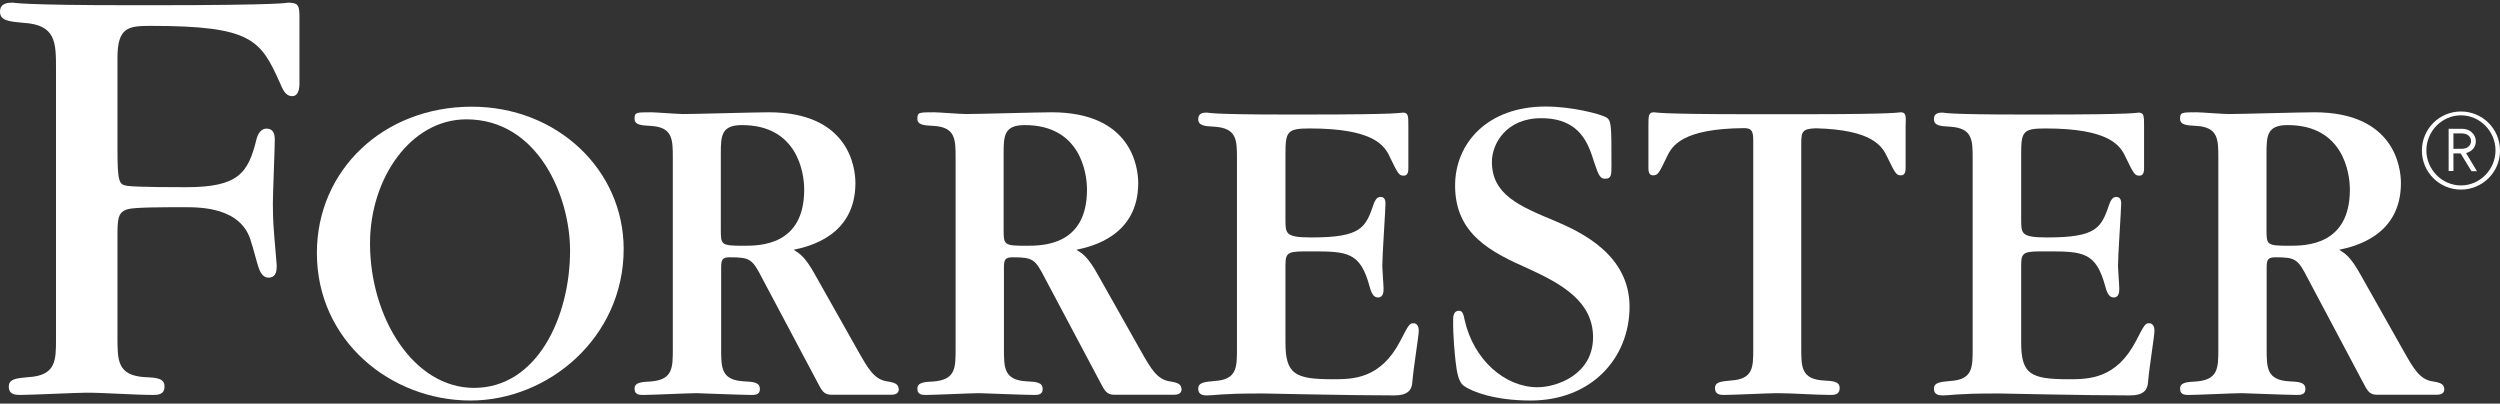
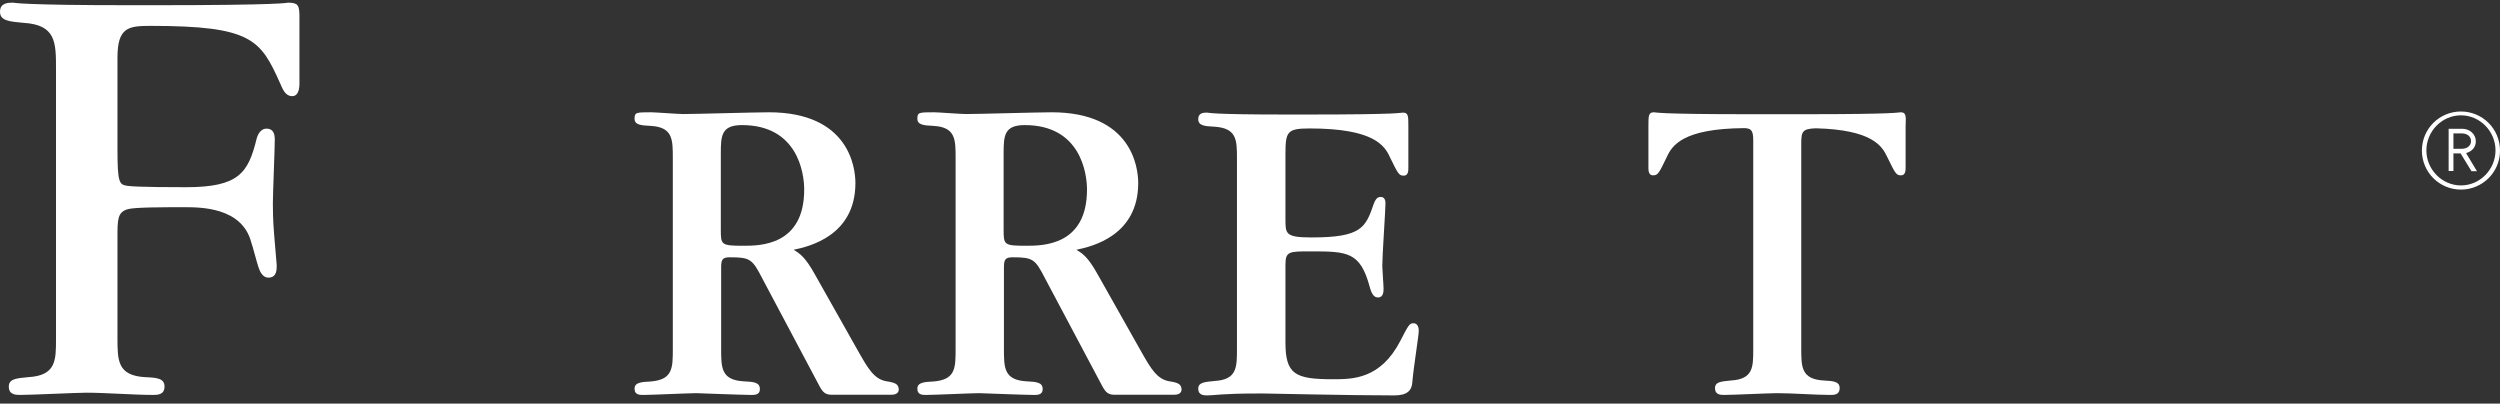
<svg xmlns="http://www.w3.org/2000/svg" width="223" height="36" viewBox="0 0 223 36" fill="none">
  <rect x="0" y="0" width="223" height="36" fill="#333333" stroke="none" />
  <path d="M219.517 16.911C217.589 16.911 216.033 15.355 216.033 13.428C216.033 11.501 217.589 9.945 219.517 9.945C221.444 9.945 223 11.501 223 13.428C223.014 15.341 221.444 16.911 219.517 16.911ZM219.517 10.287C217.818 10.287 216.433 11.715 216.433 13.414C216.433 15.113 217.818 16.54 219.517 16.54C221.216 16.54 222.6 15.113 222.6 13.414C222.6 11.715 221.216 10.287 219.517 10.287ZM220.445 15.255L219.488 13.685H218.846V15.255H218.418V11.487H219.645C220.288 11.487 220.844 11.958 220.844 12.6C220.844 13.157 220.473 13.514 219.974 13.656L220.944 15.27H220.445V15.255ZM219.602 11.901H218.846V13.271H219.602C220.059 13.271 220.416 13 220.416 12.586C220.416 12.172 220.073 11.901 219.602 11.901Z" fill="white" />
  <path d="M169.537 10.016C169.423 10.016 169.38 10.059 168.324 10.102C167.239 10.145 165.198 10.187 161.043 10.187H159.116H157.946H156.018C151.878 10.187 149.823 10.145 148.738 10.102C147.696 10.059 147.653 10.016 147.524 10.016C147.039 10.016 147.039 10.345 147.039 11.258V14.956C147.039 15.155 147.039 15.641 147.439 15.641C147.881 15.641 147.967 15.484 148.681 13.999C149.152 12.971 150.108 11.472 155.576 11.429C156.147 11.444 156.389 11.572 156.389 12.472V31.173C156.389 32.743 156.39 33.828 154.377 33.942C153.534 34.028 152.978 34.056 152.978 34.627C152.978 35.227 153.492 35.227 153.82 35.227C154.591 35.227 157.846 35.07 158.517 35.07C159.844 35.07 161.943 35.227 163.256 35.227C163.584 35.227 164.098 35.227 164.098 34.627C164.098 34.028 163.542 33.985 162.685 33.942C160.672 33.828 160.672 32.729 160.672 31.087V12.757C160.672 11.715 160.801 11.486 161.971 11.444C166.982 11.572 167.881 13.014 168.338 13.999C169.066 15.484 169.138 15.641 169.58 15.641C169.98 15.641 169.98 15.155 169.98 14.956V11.258C170.023 10.33 170.023 10.016 169.537 10.016Z" fill="white" />
  <path d="M126.083 28.832C125.726 28.832 125.64 28.989 124.912 30.402C123.142 33.828 120.658 33.828 118.888 33.828C115.505 33.828 114.662 33.386 114.662 30.53V23.621C114.662 22.422 114.976 22.422 116.904 22.422C120.201 22.422 121.329 22.465 122.171 25.563C122.371 26.333 122.614 26.533 122.928 26.533C123.413 26.533 123.413 25.977 123.413 25.734C123.413 25.405 123.299 24.006 123.299 23.721C123.299 22.836 123.585 18.696 123.585 18.139C123.585 17.697 123.385 17.568 123.142 17.568C122.942 17.568 122.742 17.654 122.543 18.168C121.815 20.295 121.458 21.18 116.989 21.18C114.662 21.18 114.662 20.852 114.662 19.567V13.742C114.662 11.729 114.819 11.458 116.832 11.458C122.543 11.458 123.513 12.986 123.984 14.028C124.712 15.512 124.784 15.669 125.226 15.669C125.626 15.669 125.626 15.184 125.626 14.984V11.287C125.626 10.359 125.626 10.045 125.141 10.045C125.027 10.045 124.984 10.088 123.942 10.131C122.857 10.173 120.801 10.216 116.661 10.216H114.734C111.308 10.216 109.58 10.173 108.695 10.131C107.81 10.088 107.767 10.045 107.682 10.045C107.396 10.045 106.882 10.045 106.882 10.616C106.882 11.216 107.453 11.258 108.324 11.301C110.337 11.43 110.337 12.5 110.337 14.156V31.13C110.337 32.772 110.337 33.871 108.324 33.985C107.482 34.071 106.882 34.099 106.882 34.67C106.882 35.27 107.41 35.27 107.724 35.27C108.01 35.27 108.324 35.227 108.966 35.184C109.609 35.142 110.608 35.099 112.264 35.099H112.749C112.992 35.099 114.877 35.142 117.175 35.184C119.502 35.227 122.314 35.27 124.37 35.27C125.54 35.27 125.94 34.827 125.983 34.057C126.111 32.572 126.554 29.988 126.554 29.474C126.554 29.203 126.44 28.832 126.083 28.832Z" fill="white" />
-   <path d="M191.708 28.832C191.351 28.832 191.266 28.989 190.537 30.402C188.767 33.828 186.283 33.828 184.513 33.828C181.13 33.828 180.288 33.386 180.288 30.53V23.621C180.288 22.422 180.602 22.422 182.529 22.422C185.827 22.422 186.954 22.465 187.797 25.563C187.996 26.333 188.239 26.533 188.553 26.533C189.039 26.533 189.039 25.977 189.039 25.734C189.039 25.405 188.924 24.006 188.924 23.721C188.924 22.836 189.21 18.696 189.21 18.139C189.21 17.697 189.01 17.568 188.767 17.568C188.567 17.568 188.368 17.654 188.168 18.168C187.44 20.295 187.083 21.18 182.614 21.18C180.288 21.18 180.288 20.852 180.288 19.567V13.742C180.288 11.729 180.445 11.458 182.457 11.458C188.168 11.458 189.138 12.986 189.61 14.028C190.338 15.512 190.409 15.669 190.852 15.669C191.251 15.669 191.251 15.184 191.251 14.984V11.287C191.251 10.359 191.251 10.045 190.766 10.045C190.652 10.045 190.609 10.088 189.567 10.131C188.482 10.173 186.426 10.216 182.286 10.216H180.359C176.933 10.216 175.205 10.173 174.32 10.131C173.435 10.088 173.392 10.045 173.307 10.045C173.021 10.045 172.507 10.045 172.507 10.616C172.507 11.216 173.078 11.258 173.949 11.301C175.962 11.43 175.962 12.5 175.962 14.156V31.13C175.962 32.772 175.962 33.871 173.949 33.985C173.107 34.071 172.507 34.099 172.507 34.67C172.507 35.27 173.036 35.27 173.35 35.27C173.635 35.27 173.949 35.227 174.592 35.184C175.234 35.142 176.233 35.099 177.889 35.099H178.375C178.617 35.099 180.502 35.142 182.8 35.184C185.127 35.227 187.939 35.27 189.995 35.27C191.166 35.27 191.565 34.827 191.608 34.057C191.737 32.572 192.179 29.988 192.179 29.474C192.179 29.203 192.065 28.832 191.708 28.832Z" fill="white" />
-   <path d="M138.745 19.724C135.462 18.368 133.078 17.34 133.078 14.428C133.078 12.829 134.362 10.502 137.546 10.545C140.958 10.574 141.686 12.843 142.186 14.428C142.6 15.699 142.757 15.941 143.171 15.941C143.742 15.941 143.742 15.613 143.742 14.713C143.742 11.102 143.742 10.731 143.242 10.445C142.671 10.16 140.244 9.503 137.874 9.503C132.664 9.503 129.794 12.786 129.794 16.555C129.794 20.909 133.035 22.508 136.361 23.978C139.316 25.335 142.1 26.891 142.1 30.088C142.1 33.415 138.859 34.542 137.146 34.542C134.234 34.542 131.422 32.087 130.637 28.504C130.551 28.133 130.508 27.719 130.137 27.719C129.637 27.719 129.623 28.29 129.623 28.461C129.594 29.946 129.78 31.702 129.837 32.23C129.951 33.243 130.108 34.071 130.565 34.414C131.307 34.942 133.335 35.727 136.532 35.727C141.986 35.727 145.355 31.916 145.355 27.362C145.355 22.722 141.043 20.709 138.745 19.724Z" fill="white" />
-   <path d="M42.085 9.517C34.205 9.517 28.266 15.17 28.266 22.565C28.266 30.402 34.861 35.727 41.971 35.727C48.88 35.727 55.632 30.145 55.632 22.194C55.618 15.142 49.694 9.517 42.085 9.517ZM42.285 34.599C36.874 34.599 33.005 28.318 33.005 21.709C33.005 15.913 36.632 10.645 41.599 10.645C47.981 10.645 50.85 17.497 50.85 22.351C50.85 28.275 47.909 34.599 42.285 34.599Z" fill="white" />
  <path d="M25.696 0.238C25.639 0.238 25.582 0.295 24.012 0.352C22.498 0.409 19.458 0.466 13.419 0.466H12.149C6.395 0.466 4.297 0.409 2.784 0.352C1.328 0.295 1.271 0.238 1.156 0.238C0.757 0.238 0 0.238 0 1.052C0 1.865 0.871 1.922 2.084 2.037C4.996 2.208 4.996 3.778 4.996 6.162V21.837V30.231C4.996 32.158 4.996 33.5 2.513 33.643C1.47 33.743 0.785 33.786 0.785 34.485C0.785 35.227 1.428 35.227 1.827 35.227C2.769 35.227 6.867 35.028 7.709 35.028C9.351 35.028 12.006 35.227 13.633 35.227C14.033 35.227 14.675 35.227 14.675 34.485C14.675 33.743 13.99 33.686 12.948 33.643C10.478 33.5 10.478 32.158 10.478 30.131V21.837V21.209C10.478 19.567 10.478 18.91 11.421 18.653C12.034 18.482 14.718 18.482 16.431 18.482C17.887 18.482 21.599 18.482 22.413 21.623C22.527 21.908 22.912 23.421 23.055 23.835C23.155 24.121 23.384 24.792 23.983 24.763C24.683 24.735 24.683 24.064 24.683 23.664L24.454 20.938C24.34 19.596 24.34 18.611 24.34 18.097C24.34 17.226 24.511 13.271 24.511 12.458C24.511 11.872 24.34 11.501 23.812 11.473C23.298 11.444 22.998 11.944 22.884 12.401C22.142 15.413 21.314 16.698 16.603 16.698C15.732 16.698 12.277 16.698 11.406 16.583C10.65 16.469 10.478 16.412 10.478 13.271V5.149C10.478 2.422 11.463 2.308 13.448 2.308C22.484 2.308 23.241 3.55 24.982 7.418C25.197 7.904 25.425 8.575 26.067 8.575C26.71 8.575 26.71 7.647 26.71 7.476V1.323C26.681 0.523 26.624 0.238 25.696 0.238Z" fill="white" />
  <path d="M79.101 34.014C77.973 33.842 77.417 32.843 76.617 31.444L72.72 24.534C71.792 22.85 71.307 22.607 70.793 22.279C72.163 21.993 76.303 21.037 76.303 16.326C76.303 14.913 75.704 10.016 68.58 10.016C67.367 10.016 62.028 10.173 60.943 10.173C60.457 10.173 58.487 10.016 58.087 10.016C56.76 10.016 56.603 10.016 56.603 10.587C56.603 11.144 57.174 11.187 58.045 11.229C60.015 11.344 60.015 12.443 60.015 14.085V31.13C60.015 32.814 60.015 33.871 58.045 34.028C57.202 34.071 56.603 34.113 56.603 34.67C56.603 35.27 57.131 35.227 57.445 35.227C58.173 35.227 61.428 35.07 62.113 35.07C62.27 35.07 66.182 35.227 66.938 35.227C67.252 35.227 67.781 35.27 67.781 34.699C67.781 34.099 67.21 34.056 66.339 34.014C64.326 33.899 64.326 32.8 64.326 31.116V23.878C64.326 23.192 64.412 22.95 65.097 22.95C66.91 22.95 67.11 23.107 67.995 24.834L72.863 33.999C73.305 34.842 73.462 35.213 74.19 35.213C74.547 35.213 78.973 35.213 79.487 35.213C79.772 35.213 80.172 35.141 80.172 34.727C80.129 34.299 79.944 34.142 79.101 34.014ZM66.31 21.922C64.297 21.922 64.297 21.836 64.297 20.437V13.685C64.297 12.115 64.34 11.158 66.182 11.158C71.164 11.158 71.735 15.455 71.735 16.911C71.735 21.922 67.766 21.922 66.31 21.922Z" fill="white" />
  <path d="M104.327 34.014C103.199 33.842 102.642 32.843 101.843 31.444L97.945 24.534C97.017 22.85 96.532 22.607 96.018 22.279C97.389 21.993 101.529 21.037 101.529 16.326C101.529 14.913 100.929 10.016 93.805 10.016C92.592 10.016 87.253 10.173 86.168 10.173C85.683 10.173 83.713 10.016 83.313 10.016C81.985 10.016 81.828 10.016 81.828 10.587C81.828 11.144 82.399 11.187 83.27 11.229C85.24 11.344 85.24 12.443 85.24 14.085V31.13C85.24 32.814 85.24 33.871 83.27 34.028C82.428 34.071 81.828 34.113 81.828 34.67C81.828 35.27 82.356 35.227 82.67 35.227C83.398 35.227 86.653 35.07 87.338 35.07C87.496 35.07 91.407 35.227 92.164 35.227C92.478 35.227 93.006 35.27 93.006 34.699C93.006 34.099 92.435 34.056 91.564 34.014C89.551 33.899 89.551 32.8 89.551 31.116V23.878C89.551 23.192 89.637 22.95 90.322 22.95C92.135 22.95 92.335 23.107 93.22 24.834L98.088 33.999C98.531 34.842 98.688 35.213 99.416 35.213C99.773 35.213 104.198 35.213 104.712 35.213C104.998 35.213 105.397 35.141 105.397 34.727C105.354 34.299 105.169 34.142 104.327 34.014ZM91.536 21.922C89.523 21.922 89.523 21.836 89.523 20.437V13.685C89.523 12.115 89.566 11.158 91.407 11.158C96.389 11.158 96.96 15.455 96.96 16.911C96.96 21.922 92.992 21.922 91.536 21.922Z" fill="white" />
-   <path d="M216.961 34.014C215.833 33.842 215.277 32.843 214.477 31.444L210.58 24.534C209.652 22.85 209.167 22.607 208.653 22.279C210.023 21.993 214.163 21.037 214.163 16.326C214.163 14.913 213.564 10.016 206.44 10.016C205.227 10.016 199.888 10.173 198.803 10.173C198.317 10.173 196.347 10.016 195.947 10.016C194.62 10.016 194.463 10.016 194.463 10.587C194.463 11.144 195.034 11.187 195.905 11.229C197.875 11.344 197.875 12.443 197.875 14.085V31.13C197.875 32.814 197.875 33.871 195.905 34.028C195.062 34.071 194.463 34.113 194.463 34.67C194.463 35.27 194.991 35.227 195.305 35.227C196.033 35.227 199.288 35.07 199.973 35.07C200.13 35.07 204.042 35.227 204.798 35.227C205.112 35.227 205.641 35.27 205.641 34.699C205.641 34.099 205.07 34.056 204.199 34.014C202.186 33.899 202.186 32.8 202.186 31.116V23.878C202.186 23.192 202.272 22.95 202.957 22.95C204.77 22.95 204.97 23.107 205.855 24.834L210.723 33.999C211.165 34.842 211.322 35.213 212.05 35.213C212.407 35.213 216.833 35.213 217.347 35.213C217.632 35.213 218.032 35.141 218.032 34.727C218.003 34.299 217.803 34.142 216.961 34.014ZM204.185 21.922C202.172 21.922 202.172 21.836 202.172 20.437V13.685C202.172 12.115 202.214 11.158 204.056 11.158C209.038 11.158 209.609 15.455 209.609 16.911C209.609 21.922 205.626 21.922 204.185 21.922Z" fill="white" />
</svg>